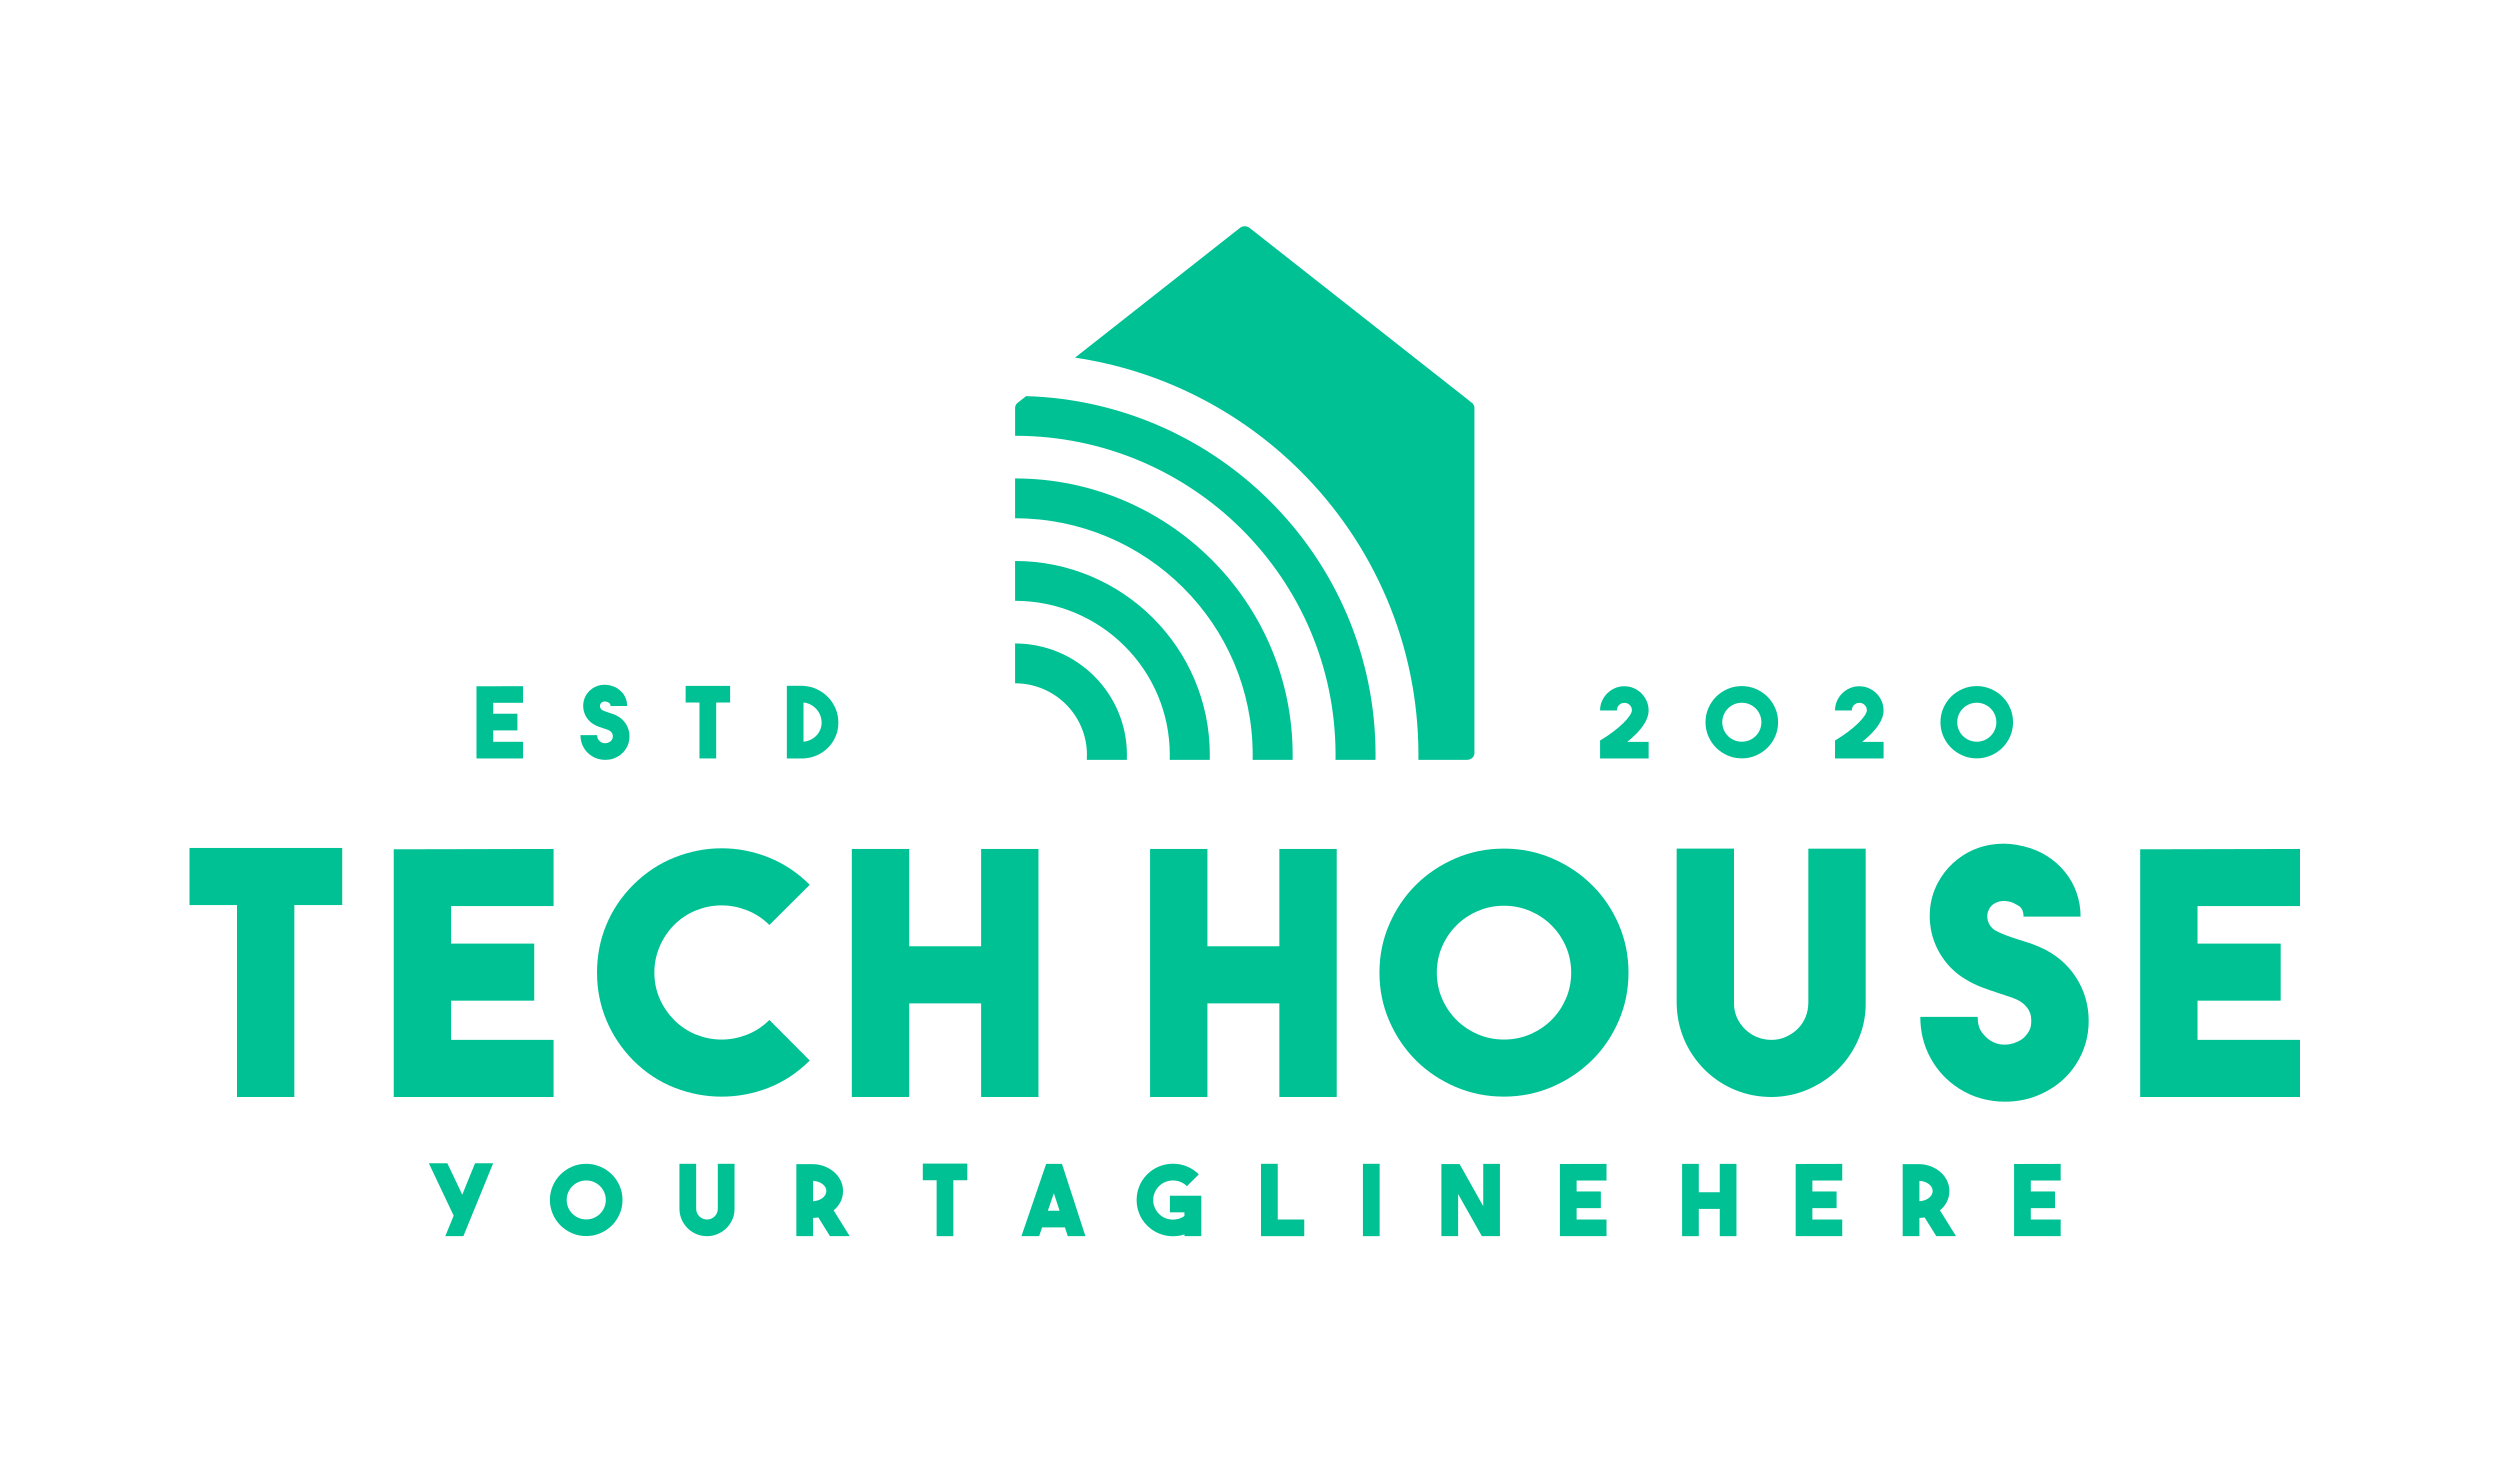
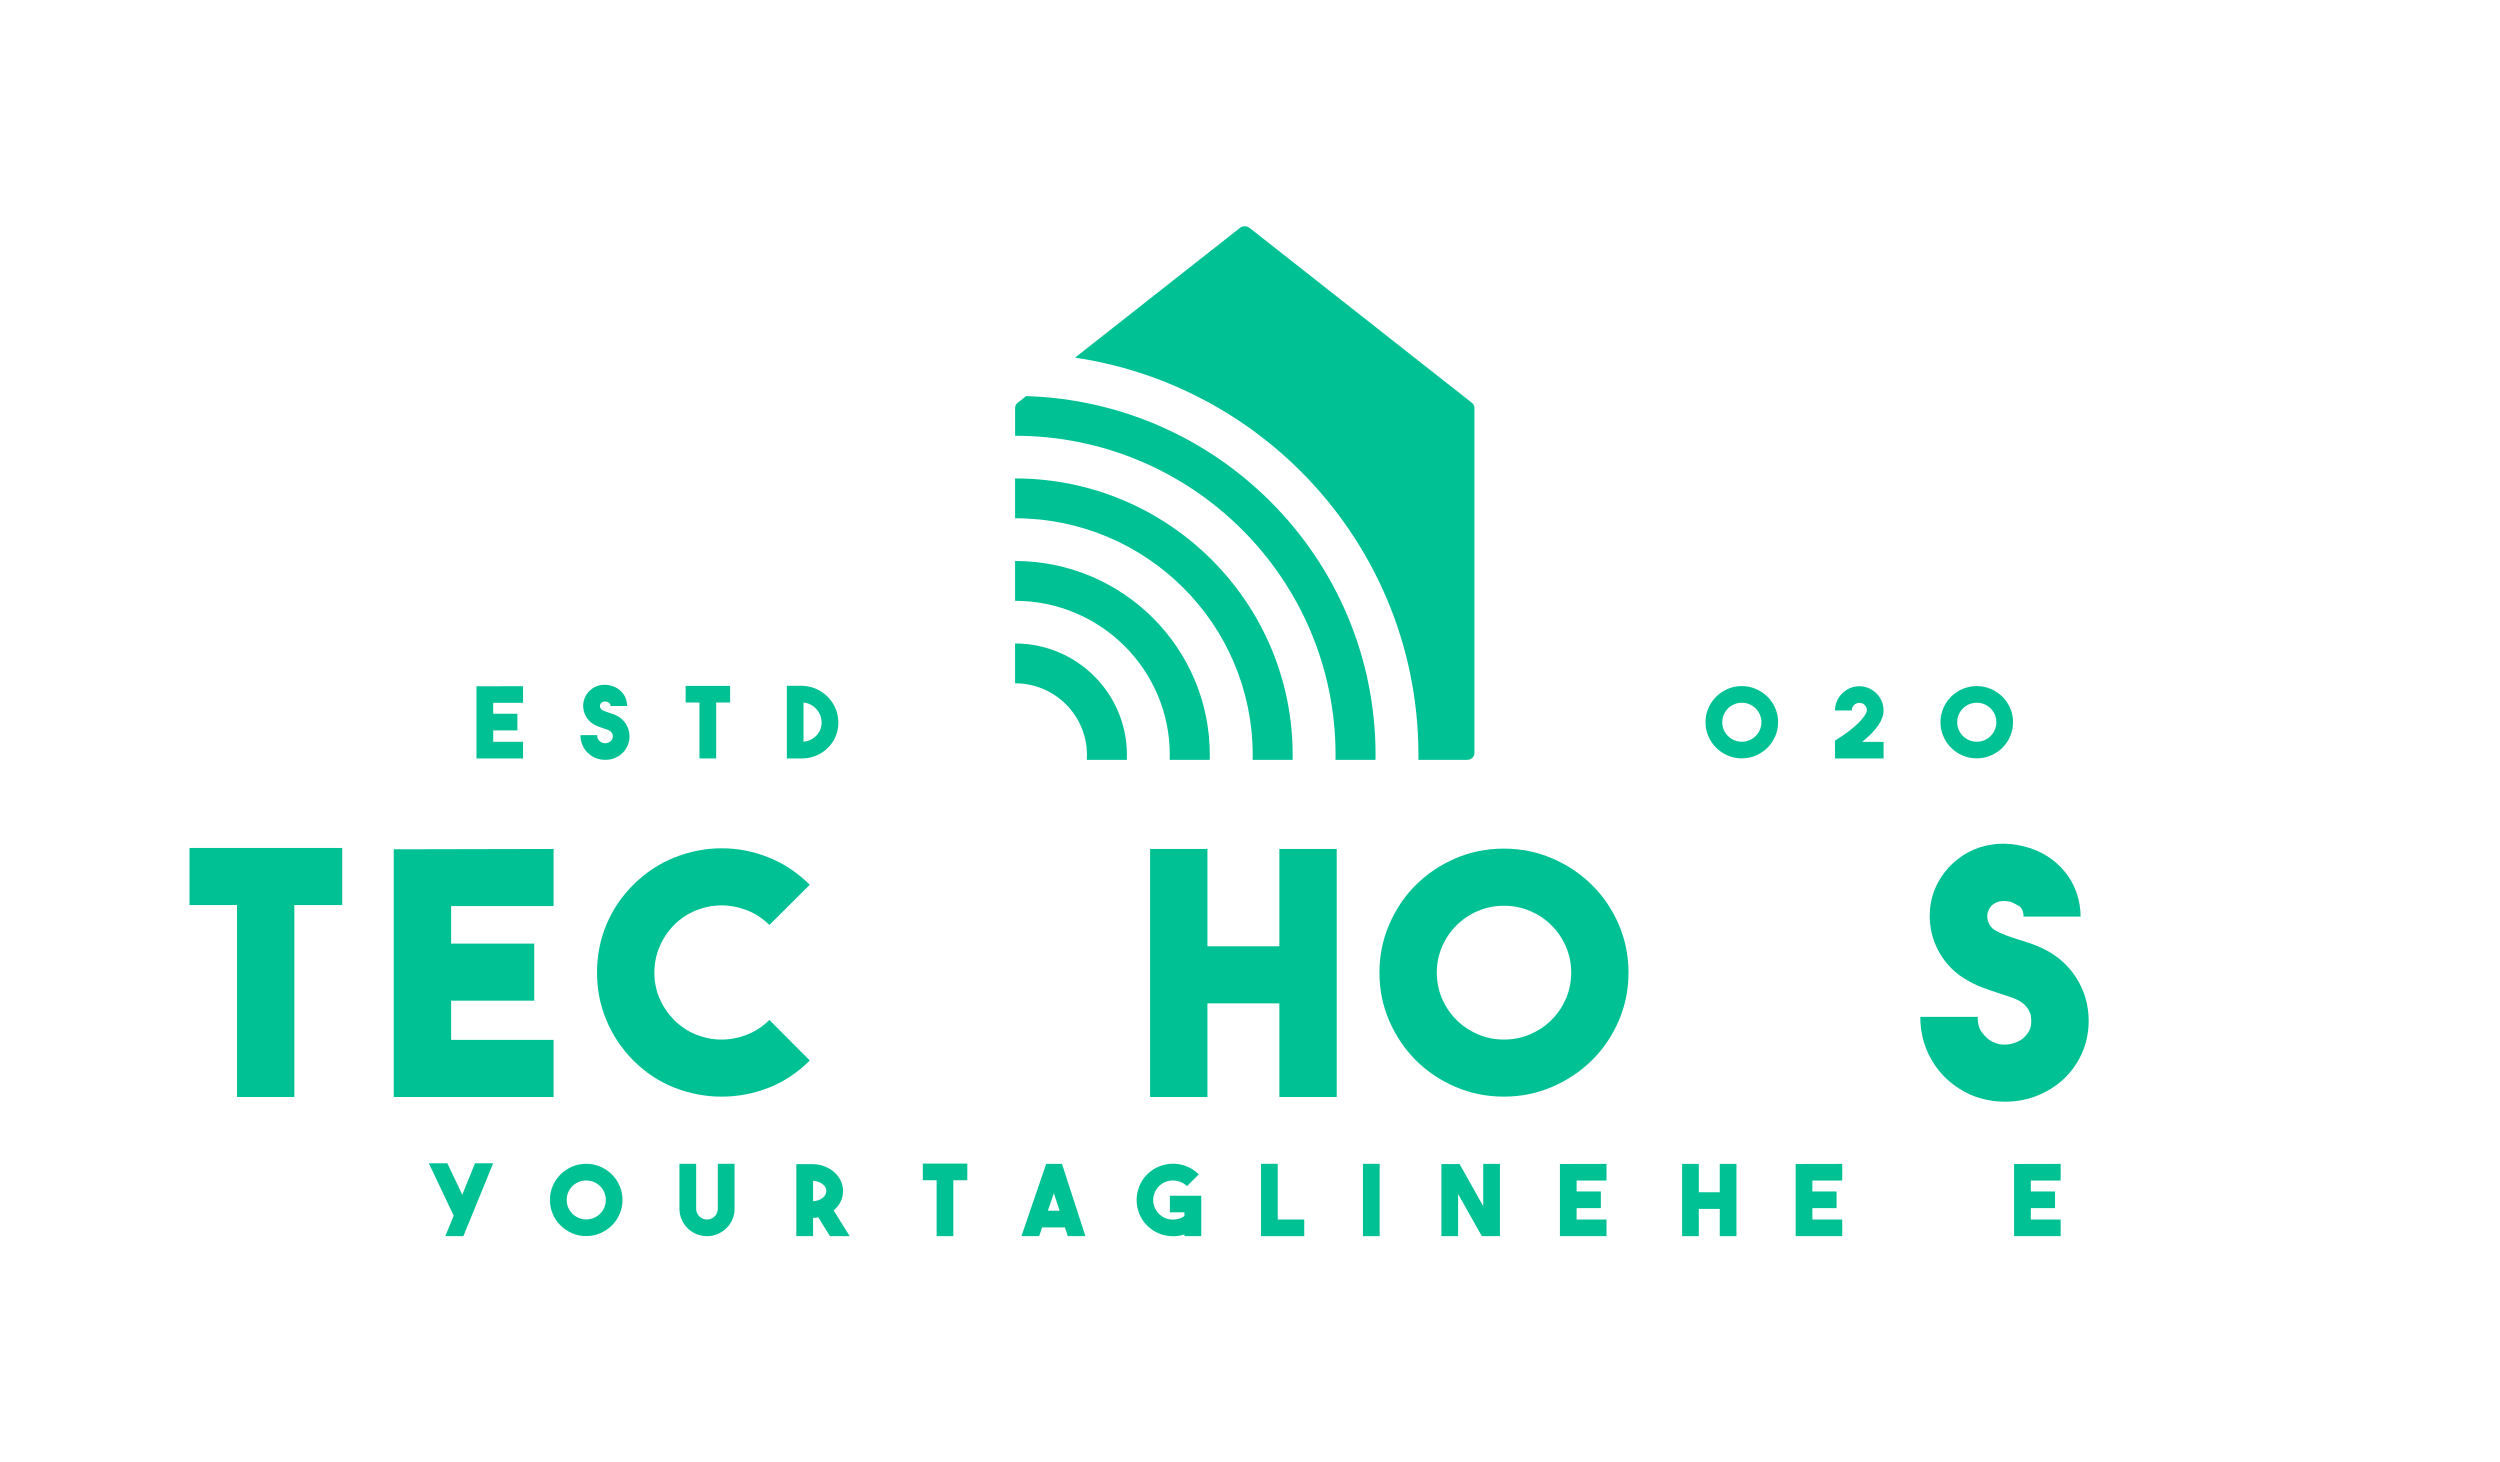
<svg xmlns="http://www.w3.org/2000/svg" width="200" height="117" viewBox="0 0 200 117" fill="none">
  <g clip-path="url(#clip0)">
    <path fill-rule="evenodd" clip-rule="evenodd" d="M27.377 67.837V72.405H23.548V87.759H18.96V72.405H15.16V67.837H27.377Z" fill="#00C194" />
    <path fill-rule="evenodd" clip-rule="evenodd" d="M44.287 72.486H36.088V75.486H42.739V80.054H36.088V83.19H44.287V87.759H31.5V67.944L44.287 67.917V72.486Z" fill="#00C194" />
    <path fill-rule="evenodd" clip-rule="evenodd" d="M57.724 87.732C56.438 87.732 55.186 87.494 53.963 87.016C52.741 86.538 51.642 85.813 50.664 84.839C49.724 83.885 49.004 82.806 48.507 81.609C48.009 80.41 47.761 79.144 47.761 77.812C47.761 76.46 48.009 75.185 48.507 73.986C49.004 72.787 49.724 71.719 50.664 70.782C51.642 69.808 52.745 69.079 53.976 68.592C55.206 68.105 56.46 67.863 57.737 67.863C59.013 67.863 60.261 68.105 61.482 68.592C62.704 69.079 63.803 69.808 64.781 70.782L61.55 73.999C61.026 73.477 60.428 73.084 59.759 72.824C59.09 72.562 58.41 72.431 57.724 72.431C57.037 72.431 56.362 72.562 55.702 72.824C55.042 73.086 54.447 73.477 53.923 73.999C53.417 74.521 53.029 75.108 52.757 75.757C52.485 76.405 52.349 77.091 52.349 77.812C52.349 78.532 52.485 79.214 52.757 79.854C53.029 80.493 53.417 81.074 53.923 81.596C54.447 82.118 55.042 82.511 55.702 82.773C56.362 83.035 57.037 83.166 57.724 83.166C58.412 83.166 59.09 83.035 59.759 82.773C60.428 82.511 61.026 82.12 61.55 81.596L64.781 84.841C63.803 85.815 62.708 86.54 61.496 87.018C60.285 87.492 59.026 87.732 57.724 87.732Z" fill="#00C194" />
-     <path fill-rule="evenodd" clip-rule="evenodd" d="M78.489 67.917H83.077V87.759H78.489V80.271H72.735V87.759H68.145V67.917H72.735V75.702H78.489V67.917Z" fill="#00C194" />
    <path fill-rule="evenodd" clip-rule="evenodd" d="M102.349 67.917H106.938V87.759H102.349V80.271H96.594V87.759H92.007V67.917H96.594V75.702H102.349V67.917Z" fill="#00C194" />
    <path fill-rule="evenodd" clip-rule="evenodd" d="M120.304 67.889C121.68 67.889 122.969 68.151 124.182 68.673C125.391 69.195 126.45 69.902 127.353 70.796C128.258 71.689 128.969 72.737 129.493 73.944C130.017 75.152 130.28 76.44 130.28 77.81C130.28 79.179 130.017 80.467 129.493 81.675C128.969 82.882 128.258 83.933 127.353 84.824C126.447 85.715 125.391 86.422 124.182 86.946C122.969 87.468 121.68 87.73 120.304 87.73C118.929 87.73 117.64 87.468 116.428 86.946C115.219 86.424 114.164 85.717 113.269 84.824C112.375 83.93 111.668 82.882 111.143 81.675C110.618 80.467 110.356 79.179 110.356 77.81C110.356 76.44 110.618 75.152 111.143 73.944C111.667 72.737 112.372 71.686 113.269 70.796C114.167 69.902 115.219 69.197 116.428 68.673C117.64 68.151 118.929 67.889 120.304 67.889ZM120.32 83.164C121.061 83.164 121.759 83.024 122.41 82.745C123.061 82.465 123.632 82.083 124.121 81.596C124.609 81.109 124.993 80.541 125.274 79.893C125.554 79.244 125.695 78.55 125.695 77.812C125.695 77.074 125.554 76.379 125.274 75.731C124.993 75.082 124.609 74.514 124.121 74.027C123.632 73.54 123.061 73.158 122.41 72.879C121.759 72.599 121.061 72.46 120.32 72.46C119.579 72.46 118.882 72.599 118.231 72.879C117.579 73.158 117.008 73.54 116.519 74.027C116.031 74.514 115.647 75.082 115.366 75.731C115.086 76.379 114.945 77.074 114.945 77.812C114.945 78.55 115.086 79.244 115.366 79.893C115.647 80.541 116.031 81.109 116.519 81.596C117.008 82.083 117.579 82.465 118.231 82.745C118.879 83.024 119.577 83.164 120.32 83.164Z" fill="#00C194" />
-     <path fill-rule="evenodd" clip-rule="evenodd" d="M141.709 87.759C140.695 87.759 139.735 87.573 138.832 87.204C137.925 86.835 137.12 86.306 136.415 85.623C135.691 84.902 135.134 84.092 134.746 83.19C134.358 82.288 134.154 81.325 134.133 80.297V67.889H138.721V80.271C138.721 81.063 139.02 81.758 139.616 82.352C140.212 82.911 140.919 83.19 141.735 83.19C142.134 83.19 142.513 83.109 142.875 82.948C143.236 82.786 143.552 82.57 143.824 82.299C144.097 82.028 144.305 81.714 144.449 81.354C144.594 80.993 144.667 80.605 144.667 80.192V67.891H149.254V80.164C149.272 81.19 149.088 82.164 148.697 83.083C148.309 84.003 147.774 84.804 147.096 85.49C146.419 86.175 145.62 86.719 144.708 87.125C143.794 87.531 142.822 87.743 141.789 87.761H141.709V87.759Z" fill="#00C194" />
    <path fill-rule="evenodd" clip-rule="evenodd" d="M160.383 88.136C159.75 88.136 159.121 88.051 158.498 87.879C157.873 87.708 157.28 87.442 156.719 87.082C155.742 86.451 154.982 85.636 154.439 84.636C153.894 83.636 153.625 82.542 153.625 81.352H158.213C158.213 81.893 158.331 82.31 158.566 82.609C158.801 82.906 159.009 83.109 159.191 83.219C159.517 83.435 159.868 83.553 160.25 83.57C160.63 83.588 161.002 83.516 161.364 83.354C161.618 83.245 161.82 83.112 161.976 82.948C162.13 82.786 162.248 82.629 162.329 82.474C162.41 82.321 162.461 82.173 162.478 82.028C162.496 81.884 162.504 81.766 162.504 81.677C162.504 81.587 162.496 81.469 162.478 81.325C162.461 81.181 162.41 81.028 162.329 80.867C162.248 80.705 162.13 80.548 161.976 80.393C161.822 80.24 161.618 80.1 161.364 79.974C161.165 79.884 160.952 79.803 160.726 79.731C160.5 79.659 160.259 79.578 160.006 79.489C159.555 79.345 159.083 79.183 158.594 79.002C158.105 78.821 157.616 78.578 157.129 78.272C156.496 77.875 155.962 77.379 155.528 76.785C155.094 76.191 154.783 75.552 154.592 74.866C154.401 74.18 154.338 73.473 154.401 72.743C154.465 72.014 154.669 71.315 155.013 70.649C155.34 70.035 155.746 69.505 156.235 69.055C156.724 68.605 157.265 68.249 157.864 67.987C158.461 67.725 159.103 67.568 159.792 67.513C160.48 67.459 161.176 67.522 161.882 67.703C162.57 67.865 163.189 68.123 163.746 68.474C164.307 68.826 164.788 69.249 165.188 69.745C165.596 70.241 165.908 70.796 166.121 71.407C166.337 72.02 166.447 72.66 166.447 73.326H161.882C161.882 72.912 161.75 72.623 161.487 72.462C161.223 72.3 160.993 72.191 160.794 72.136C160.759 72.136 160.671 72.123 160.535 72.095C160.399 72.069 160.246 72.069 160.074 72.095C159.904 72.121 159.726 72.184 159.546 72.285C159.366 72.383 159.219 72.542 159.112 72.759C158.967 73.047 158.941 73.348 159.031 73.665C159.121 73.979 159.302 74.228 159.574 74.407C159.829 74.552 160.107 74.683 160.417 74.8C160.724 74.918 161.05 75.03 161.395 75.139C161.701 75.228 162.016 75.329 162.331 75.436C162.647 75.543 162.965 75.67 163.29 75.814C164.476 76.355 165.408 77.148 166.081 78.192C166.755 79.238 167.094 80.4 167.094 81.679C167.094 82.941 166.755 84.094 166.081 85.14C165.408 86.186 164.476 86.979 163.29 87.518C162.824 87.735 162.344 87.892 161.855 87.992C161.362 88.088 160.873 88.136 160.383 88.136Z" fill="#00C194" />
-     <path fill-rule="evenodd" clip-rule="evenodd" d="M184 72.486H175.802V75.486H182.454V80.054H175.802V83.19H184V87.759H171.215V67.944L184 67.917V72.486Z" fill="#00C194" />
    <path fill-rule="evenodd" clip-rule="evenodd" d="M35.623 98.893L36.294 97.254L34.309 93.063H35.787L36.982 95.576L38.002 93.063H39.452L37.07 98.893H35.623Z" fill="#00C194" />
    <path fill-rule="evenodd" clip-rule="evenodd" d="M46.895 93.104C47.296 93.104 47.671 93.181 48.024 93.334C48.377 93.486 48.684 93.692 48.947 93.952C49.211 94.212 49.419 94.517 49.57 94.869C49.724 95.22 49.8 95.596 49.8 95.995C49.8 96.395 49.724 96.771 49.57 97.122C49.417 97.474 49.211 97.78 48.947 98.04C48.684 98.3 48.375 98.504 48.024 98.658C47.671 98.811 47.296 98.886 46.895 98.886C46.493 98.886 46.118 98.811 45.765 98.658C45.414 98.504 45.105 98.3 44.844 98.04C44.583 97.78 44.377 97.474 44.224 97.122C44.07 96.771 43.993 96.395 43.993 95.995C43.993 95.596 44.07 95.22 44.224 94.869C44.377 94.517 44.583 94.212 44.844 93.952C45.105 93.692 45.412 93.486 45.765 93.334C46.118 93.178 46.493 93.104 46.895 93.104ZM46.899 97.555C47.116 97.555 47.318 97.513 47.509 97.432C47.7 97.351 47.864 97.24 48.007 97.099C48.149 96.957 48.261 96.791 48.342 96.603C48.423 96.413 48.465 96.212 48.465 95.995C48.465 95.779 48.423 95.579 48.342 95.389C48.261 95.198 48.149 95.035 48.007 94.893C47.864 94.751 47.697 94.639 47.509 94.559C47.32 94.478 47.116 94.437 46.899 94.437C46.682 94.437 46.48 94.478 46.289 94.559C46.099 94.639 45.934 94.751 45.792 94.893C45.649 95.035 45.537 95.201 45.456 95.389C45.375 95.579 45.333 95.779 45.333 95.995C45.333 96.212 45.375 96.413 45.456 96.603C45.537 96.793 45.649 96.957 45.792 97.099C45.934 97.24 46.101 97.351 46.289 97.432C46.48 97.513 46.682 97.555 46.899 97.555Z" fill="#00C194" />
    <path fill-rule="evenodd" clip-rule="evenodd" d="M56.561 98.893C56.265 98.893 55.987 98.839 55.724 98.732C55.46 98.625 55.226 98.47 55.02 98.271C54.809 98.062 54.647 97.825 54.533 97.562C54.419 97.299 54.36 97.018 54.355 96.718V93.103H55.693V96.71C55.693 96.941 55.781 97.142 55.954 97.317C56.127 97.481 56.333 97.562 56.57 97.562C56.686 97.562 56.796 97.537 56.904 97.492C57.009 97.443 57.101 97.38 57.18 97.302C57.259 97.223 57.32 97.131 57.362 97.026C57.403 96.921 57.425 96.808 57.425 96.688V93.104H58.763V96.681C58.767 96.98 58.715 97.265 58.601 97.533C58.487 97.802 58.331 98.036 58.134 98.234C57.936 98.433 57.704 98.592 57.439 98.71C57.173 98.828 56.888 98.889 56.588 98.896H56.561V98.893Z" fill="#00C194" />
    <path fill-rule="evenodd" clip-rule="evenodd" d="M65.465 97.395C65.397 97.406 65.327 97.413 65.259 97.419C65.191 97.424 65.118 97.43 65.046 97.435V98.892H63.708V93.133H65.046C65.377 93.137 65.689 93.199 65.98 93.314C66.27 93.43 66.524 93.585 66.743 93.777C66.963 93.971 67.134 94.196 67.257 94.454C67.382 94.709 67.443 94.985 67.443 95.279C67.443 95.587 67.377 95.876 67.246 96.14C67.114 96.404 66.93 96.633 66.691 96.828L67.972 98.889H66.397L65.465 97.395ZM65.046 96.096C65.189 96.091 65.325 96.065 65.454 96.022C65.583 95.979 65.697 95.919 65.794 95.845C65.892 95.771 65.967 95.686 66.024 95.59C66.079 95.491 66.107 95.389 66.107 95.279C66.107 95.171 66.079 95.068 66.024 94.971C65.969 94.878 65.892 94.793 65.794 94.72C65.697 94.646 65.583 94.587 65.454 94.543C65.325 94.5 65.189 94.474 65.046 94.469V96.096Z" fill="#00C194" />
    <path fill-rule="evenodd" clip-rule="evenodd" d="M77.384 93.087V94.419H76.267V98.893H74.93V94.419H73.825V93.087H77.384Z" fill="#00C194" />
    <path fill-rule="evenodd" clip-rule="evenodd" d="M85.425 98.893L85.195 98.192H83.368L83.132 98.893H81.715L83.693 93.111H84.958L86.833 98.893H85.425ZM83.827 96.861H84.767L84.309 95.458L83.827 96.861Z" fill="#00C194" />
    <path fill-rule="evenodd" clip-rule="evenodd" d="M96.101 95.655V98.893H94.757V98.752C94.61 98.804 94.458 98.844 94.303 98.865C94.147 98.889 93.993 98.9 93.84 98.9C93.465 98.9 93.099 98.83 92.741 98.688C92.382 98.546 92.061 98.334 91.776 98.051C91.491 97.766 91.278 97.448 91.14 97.094C91 96.74 90.93 96.376 90.93 96.002C90.93 95.628 91 95.264 91.14 94.908C91.281 94.55 91.493 94.231 91.776 93.948C92.061 93.663 92.384 93.452 92.741 93.31C93.101 93.167 93.467 93.097 93.84 93.097C94.215 93.097 94.581 93.167 94.939 93.31C95.298 93.452 95.618 93.663 95.903 93.948L94.954 94.893C94.8 94.74 94.627 94.627 94.432 94.55C94.237 94.474 94.04 94.437 93.838 94.437C93.638 94.437 93.439 94.474 93.243 94.55C93.048 94.627 92.875 94.74 92.722 94.893C92.568 95.046 92.452 95.219 92.373 95.413C92.294 95.606 92.254 95.803 92.254 96.005C92.254 96.203 92.294 96.402 92.373 96.594C92.452 96.788 92.568 96.961 92.722 97.114C92.86 97.251 93.013 97.356 93.184 97.432C93.355 97.509 93.533 97.552 93.715 97.566C93.897 97.579 94.077 97.562 94.257 97.515C94.436 97.468 94.601 97.389 94.754 97.28V96.989H93.592V95.657H96.101V95.655Z" fill="#00C194" />
    <path fill-rule="evenodd" clip-rule="evenodd" d="M104.34 98.893H100.881V93.104H102.219V97.562H104.34V98.893Z" fill="#00C194" />
    <path fill-rule="evenodd" clip-rule="evenodd" d="M110.371 98.893H109.035V93.104H110.371V98.893Z" fill="#00C194" />
    <path fill-rule="evenodd" clip-rule="evenodd" d="M118.658 93.111H119.995V98.893H118.548L116.649 95.522V98.893H115.312V93.126H116.767L118.658 96.491V93.111Z" fill="#00C194" />
    <path fill-rule="evenodd" clip-rule="evenodd" d="M128.52 94.443H126.129V95.316H128.068V96.648H126.129V97.562H128.52V98.893H124.793V93.119L128.52 93.111V94.443Z" fill="#00C194" />
    <path fill-rule="evenodd" clip-rule="evenodd" d="M137.581 93.111H138.916V98.893H137.581V96.712H135.903V98.893H134.568V93.111H135.903V95.38H137.581V93.111Z" fill="#00C194" />
    <path fill-rule="evenodd" clip-rule="evenodd" d="M147.379 94.443H144.989V95.316H146.927V96.648H144.989V97.562H147.379V98.893H143.653V93.119L147.379 93.111V94.443Z" fill="#00C194" />
-     <path fill-rule="evenodd" clip-rule="evenodd" d="M153.972 97.395C153.904 97.406 153.833 97.413 153.765 97.419C153.697 97.424 153.625 97.43 153.553 97.435V98.892H152.215V93.133H153.553C153.883 93.137 154.195 93.199 154.487 93.314C154.776 93.43 155.031 93.585 155.25 93.777C155.469 93.971 155.641 94.196 155.763 94.454C155.889 94.709 155.95 94.985 155.95 95.279C155.95 95.587 155.884 95.876 155.752 96.14C155.621 96.404 155.437 96.633 155.197 96.828L156.478 98.889H154.903L153.972 97.395ZM153.553 96.096C153.695 96.091 153.831 96.065 153.961 96.022C154.09 95.979 154.204 95.919 154.3 95.845C154.399 95.771 154.474 95.686 154.53 95.59C154.586 95.491 154.614 95.389 154.614 95.279C154.614 95.171 154.586 95.068 154.53 94.971C154.476 94.878 154.399 94.793 154.3 94.72C154.204 94.646 154.09 94.587 153.961 94.543C153.831 94.5 153.695 94.474 153.553 94.469V96.096Z" fill="#00C194" />
    <path fill-rule="evenodd" clip-rule="evenodd" d="M164.853 94.443H162.465V95.316H164.404V96.648H162.465V97.562H164.853V98.893H161.127V93.119L164.853 93.111V94.443Z" fill="#00C194" />
    <path fill-rule="evenodd" clip-rule="evenodd" d="M41.844 56.226H39.456V57.101H41.392V58.431H39.456V59.346H41.844V60.676H38.118V54.902L41.844 54.896V56.226Z" fill="#00C194" />
    <path fill-rule="evenodd" clip-rule="evenodd" d="M48.406 60.788C48.221 60.788 48.037 60.763 47.855 60.713C47.673 60.663 47.5 60.587 47.338 60.482C47.053 60.298 46.831 60.06 46.673 59.77C46.515 59.479 46.436 59.158 46.436 58.813H47.774C47.774 58.971 47.809 59.093 47.877 59.18C47.945 59.268 48.007 59.327 48.059 59.357C48.153 59.42 48.257 59.453 48.368 59.46C48.478 59.464 48.588 59.444 48.693 59.396C48.767 59.366 48.827 59.327 48.87 59.279C48.914 59.23 48.95 59.185 48.974 59.141C48.998 59.097 49.011 59.053 49.017 59.012C49.022 58.971 49.026 58.936 49.026 58.91C49.026 58.883 49.024 58.848 49.017 58.807C49.013 58.765 48.998 58.719 48.974 58.674C48.95 58.626 48.917 58.58 48.87 58.536C48.827 58.492 48.765 58.451 48.693 58.414C48.636 58.388 48.572 58.364 48.507 58.344C48.441 58.322 48.371 58.3 48.296 58.274C48.164 58.233 48.026 58.184 47.884 58.132C47.741 58.08 47.599 58.008 47.456 57.92C47.272 57.804 47.116 57.66 46.989 57.488C46.862 57.315 46.772 57.127 46.717 56.929C46.662 56.73 46.642 56.523 46.662 56.311C46.68 56.099 46.739 55.894 46.84 55.699C46.934 55.52 47.053 55.365 47.195 55.234C47.338 55.103 47.496 54.998 47.669 54.924C47.842 54.848 48.031 54.802 48.23 54.787C48.43 54.771 48.634 54.789 48.84 54.841C49.039 54.889 49.221 54.964 49.384 55.066C49.548 55.169 49.686 55.291 49.805 55.437C49.923 55.581 50.015 55.743 50.077 55.922C50.14 56.101 50.171 56.287 50.171 56.481H48.84C48.84 56.361 48.803 56.276 48.726 56.23C48.649 56.182 48.581 56.151 48.524 56.136C48.513 56.136 48.489 56.132 48.45 56.125C48.41 56.117 48.364 56.117 48.316 56.125C48.265 56.134 48.215 56.151 48.162 56.18C48.11 56.208 48.068 56.254 48.035 56.317C47.993 56.4 47.985 56.49 48.011 56.582C48.037 56.673 48.09 56.745 48.169 56.798C48.243 56.839 48.325 56.879 48.414 56.911C48.504 56.946 48.599 56.979 48.7 57.01C48.789 57.036 48.879 57.064 48.971 57.097C49.063 57.127 49.156 57.165 49.25 57.206C49.596 57.363 49.866 57.595 50.063 57.898C50.261 58.202 50.36 58.543 50.36 58.914C50.36 59.281 50.261 59.617 50.063 59.923C49.866 60.226 49.596 60.458 49.25 60.615C49.114 60.678 48.974 60.724 48.831 60.752C48.691 60.772 48.548 60.788 48.406 60.788Z" fill="#00C194" />
    <path fill-rule="evenodd" clip-rule="evenodd" d="M58.41 54.872V56.202H57.294V60.676H55.958V56.202H54.851V54.872H58.41Z" fill="#00C194" />
    <path fill-rule="evenodd" clip-rule="evenodd" d="M64.283 54.872C64.669 54.894 65.031 54.985 65.371 55.147C65.71 55.311 66.007 55.523 66.257 55.785C66.507 56.047 66.704 56.352 66.851 56.697C66.996 57.044 67.068 57.414 67.068 57.809C67.068 58.198 66.998 58.56 66.855 58.901C66.713 59.239 66.515 59.538 66.265 59.794C66.015 60.051 65.721 60.257 65.384 60.412C65.046 60.567 64.68 60.654 64.285 60.676H62.947V54.863H64.285V54.872H64.283ZM64.283 59.337C64.489 59.316 64.68 59.263 64.855 59.176C65.033 59.089 65.184 58.979 65.314 58.844C65.443 58.711 65.544 58.553 65.618 58.374C65.693 58.195 65.728 58.008 65.728 57.807C65.728 57.601 65.691 57.407 65.618 57.219C65.544 57.034 65.441 56.868 65.309 56.724C65.178 56.579 65.024 56.462 64.851 56.37C64.678 56.278 64.487 56.221 64.281 56.2V59.337H64.283Z" fill="#00C194" />
-     <path fill-rule="evenodd" clip-rule="evenodd" d="M131.891 59.346V60.678H128.006V59.241C128.393 59.01 128.741 58.776 129.055 58.538C129.368 58.302 129.636 58.073 129.858 57.855C130.079 57.636 130.25 57.438 130.37 57.259C130.491 57.08 130.552 56.935 130.552 56.826C130.552 56.658 130.495 56.516 130.379 56.4C130.264 56.285 130.121 56.228 129.952 56.228C129.783 56.228 129.64 56.287 129.524 56.405C129.408 56.52 129.351 56.665 129.351 56.835H128.006C128.006 56.566 128.057 56.317 128.16 56.084C128.263 55.85 128.404 55.645 128.579 55.47C128.757 55.293 128.961 55.156 129.195 55.053C129.429 54.95 129.682 54.9 129.949 54.9C130.219 54.9 130.469 54.95 130.704 55.053C130.936 55.156 131.142 55.295 131.318 55.47C131.493 55.647 131.632 55.85 131.734 56.084C131.835 56.317 131.888 56.569 131.888 56.835C131.888 57.597 131.318 58.433 130.18 59.348H131.891V59.346Z" fill="#00C194" />
    <path fill-rule="evenodd" clip-rule="evenodd" d="M139.342 54.887C139.744 54.887 140.118 54.964 140.471 55.116C140.825 55.269 141.131 55.474 141.394 55.734C141.658 55.994 141.866 56.3 142.018 56.651C142.171 57.003 142.248 57.379 142.248 57.778C142.248 58.178 142.171 58.553 142.018 58.905C141.864 59.257 141.658 59.562 141.394 59.822C141.131 60.082 140.822 60.287 140.471 60.44C140.118 60.593 139.744 60.67 139.342 60.67C138.941 60.67 138.566 60.593 138.212 60.44C137.862 60.287 137.552 60.082 137.292 59.822C137.031 59.562 136.825 59.257 136.671 58.905C136.517 58.553 136.441 58.178 136.441 57.778C136.441 57.379 136.517 57.003 136.671 56.651C136.825 56.3 137.031 55.994 137.292 55.734C137.552 55.474 137.86 55.269 138.212 55.116C138.566 54.964 138.941 54.887 139.342 54.887ZM139.346 59.337C139.563 59.337 139.766 59.296 139.956 59.215C140.147 59.134 140.312 59.023 140.454 58.881C140.596 58.739 140.708 58.573 140.79 58.385C140.87 58.195 140.912 57.995 140.912 57.778C140.912 57.562 140.87 57.361 140.79 57.171C140.708 56.981 140.596 56.817 140.454 56.675C140.312 56.533 140.144 56.422 139.956 56.341C139.767 56.261 139.563 56.219 139.346 56.219C139.13 56.219 138.927 56.261 138.737 56.341C138.546 56.422 138.381 56.533 138.239 56.675C138.097 56.817 137.985 56.983 137.903 57.171C137.823 57.361 137.781 57.562 137.781 57.778C137.781 57.995 137.823 58.195 137.903 58.385C137.985 58.575 138.097 58.739 138.239 58.881C138.381 59.023 138.548 59.134 138.737 59.215C138.927 59.296 139.13 59.337 139.346 59.337Z" fill="#00C194" />
    <path fill-rule="evenodd" clip-rule="evenodd" d="M150.686 59.346V60.678H146.802V59.241C147.189 59.01 147.537 58.776 147.851 58.538C148.165 58.302 148.432 58.073 148.654 57.855C148.875 57.636 149.046 57.438 149.167 57.259C149.287 57.08 149.348 56.935 149.348 56.826C149.348 56.658 149.292 56.516 149.175 56.4C149.059 56.285 148.917 56.228 148.748 56.228C148.579 56.228 148.436 56.287 148.32 56.405C148.204 56.52 148.147 56.665 148.147 56.835H146.802C146.802 56.566 146.853 56.317 146.956 56.084C147.059 55.85 147.2 55.645 147.375 55.47C147.552 55.293 147.757 55.156 147.991 55.053C148.226 54.95 148.478 54.9 148.745 54.9C149.016 54.9 149.265 54.95 149.5 55.053C149.732 55.156 149.939 55.295 150.114 55.47C150.289 55.647 150.428 55.85 150.531 56.084C150.632 56.317 150.684 56.569 150.684 56.835C150.684 57.597 150.114 58.433 148.976 59.348H150.686V59.346Z" fill="#00C194" />
    <path fill-rule="evenodd" clip-rule="evenodd" d="M158.138 54.887C158.54 54.887 158.914 54.964 159.268 55.116C159.621 55.269 159.927 55.474 160.191 55.734C160.454 55.994 160.662 56.3 160.813 56.651C160.967 57.003 161.044 57.379 161.044 57.778C161.044 58.178 160.967 58.553 160.813 58.905C160.66 59.257 160.454 59.562 160.191 59.822C159.927 60.082 159.618 60.287 159.268 60.44C158.914 60.593 158.54 60.67 158.138 60.67C157.737 60.67 157.362 60.593 157.009 60.44C156.658 60.287 156.349 60.082 156.088 59.822C155.826 59.562 155.621 59.257 155.467 58.905C155.314 58.553 155.237 58.178 155.237 57.778C155.237 57.379 155.314 57.003 155.467 56.651C155.621 56.3 155.826 55.994 156.088 55.734C156.349 55.474 156.655 55.269 157.009 55.116C157.362 54.964 157.737 54.887 158.138 54.887ZM158.142 59.337C158.36 59.337 158.561 59.296 158.752 59.215C158.943 59.134 159.107 59.023 159.25 58.881C159.392 58.739 159.505 58.573 159.585 58.385C159.667 58.195 159.708 57.995 159.708 57.778C159.708 57.562 159.667 57.361 159.585 57.171C159.505 56.981 159.392 56.817 159.25 56.675C159.107 56.533 158.941 56.422 158.752 56.341C158.561 56.261 158.36 56.219 158.142 56.219C157.926 56.219 157.724 56.261 157.533 56.341C157.342 56.422 157.178 56.533 157.035 56.675C156.892 56.817 156.781 56.983 156.699 57.171C156.618 57.361 156.576 57.562 156.576 57.778C156.576 57.995 156.618 58.195 156.699 58.385C156.781 58.575 156.892 58.739 157.035 58.881C157.178 59.023 157.344 59.134 157.533 59.215C157.724 59.296 157.926 59.337 158.142 59.337Z" fill="#00C194" />
    <path fill-rule="evenodd" clip-rule="evenodd" d="M117.364 60.788H113.471C113.474 60.656 113.474 60.523 113.474 60.39C113.474 51.517 109.862 43.484 104.024 37.67C99.252 32.919 92.993 29.65 86.002 28.612L99.191 18.235C99.408 18.058 99.739 18.054 99.965 18.231L117.715 32.196C117.859 32.294 117.954 32.451 117.954 32.628V60.255C117.954 60.547 117.689 60.788 117.364 60.788ZM110.041 60.788H106.842C106.844 60.656 106.844 60.523 106.844 60.39C106.844 53.341 103.974 46.958 99.335 42.339C94.697 37.721 88.287 34.862 81.208 34.862V32.628C81.208 32.478 81.276 32.329 81.412 32.224L82.092 31.689C89.704 31.919 96.575 35.083 101.599 40.088C106.816 45.283 110.044 52.463 110.044 60.392C110.044 60.523 110.044 60.654 110.041 60.788ZM103.41 60.788H100.211C100.213 60.656 100.215 60.523 100.215 60.39C100.215 55.164 98.088 50.432 94.647 47.006C91.208 43.582 86.456 41.462 81.206 41.462V38.275C87.338 38.275 92.89 40.752 96.908 44.752C100.926 48.753 103.412 54.282 103.412 60.39C103.415 60.523 103.412 60.654 103.41 60.788ZM96.778 60.788H93.577C93.581 60.656 93.583 60.523 93.583 60.39C93.583 56.986 92.197 53.904 89.958 51.675C87.719 49.445 84.623 48.065 81.206 48.065V44.879C85.507 44.879 89.401 46.615 92.221 49.423C95.04 52.229 96.785 56.108 96.785 60.392C96.785 60.523 96.783 60.654 96.778 60.788ZM90.147 60.788H86.943C86.952 60.656 86.956 60.523 86.956 60.39C86.956 58.809 86.311 57.379 85.272 56.341C84.232 55.306 82.794 54.664 81.206 54.664V51.478C83.678 51.478 85.915 52.476 87.533 54.088C89.151 55.699 90.153 57.929 90.153 60.388C90.156 60.523 90.151 60.654 90.147 60.788Z" fill="#00C194" />
  </g>
  <defs>
    <clipPath>
      <rect width="168" height="101" fill="white" transform="translate(16 8)" />
    </clipPath>
  </defs>
</svg>